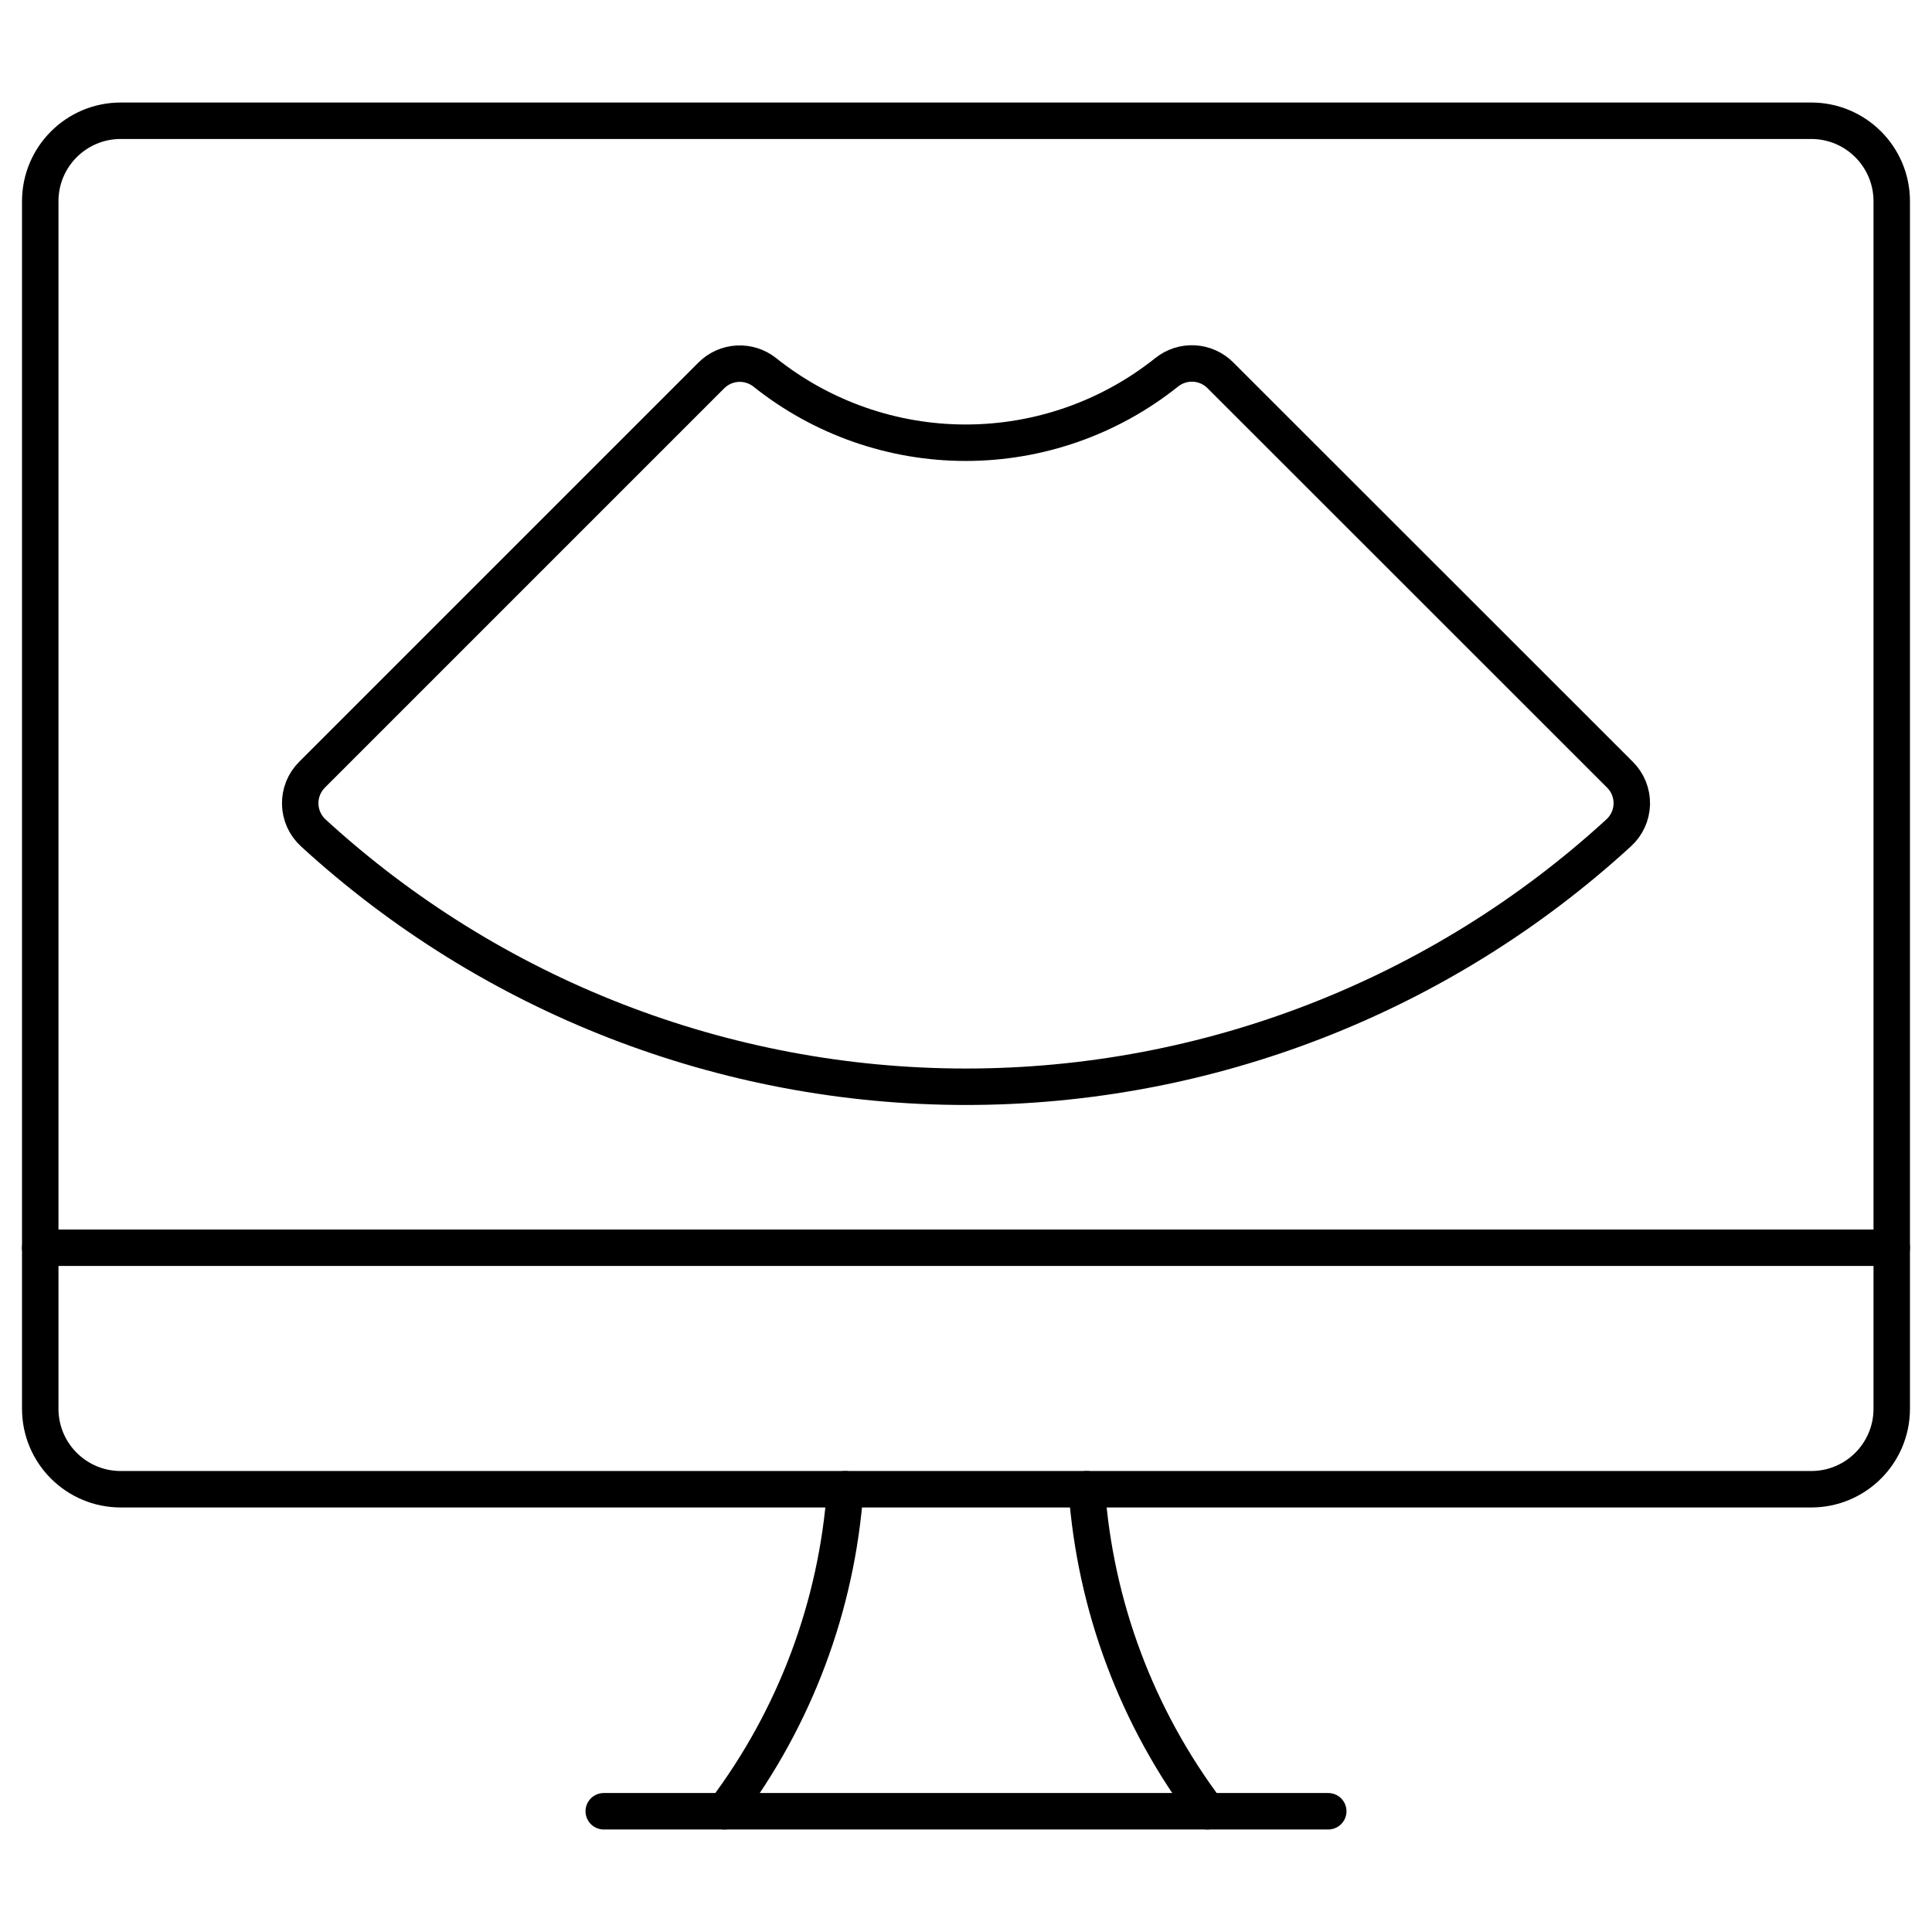
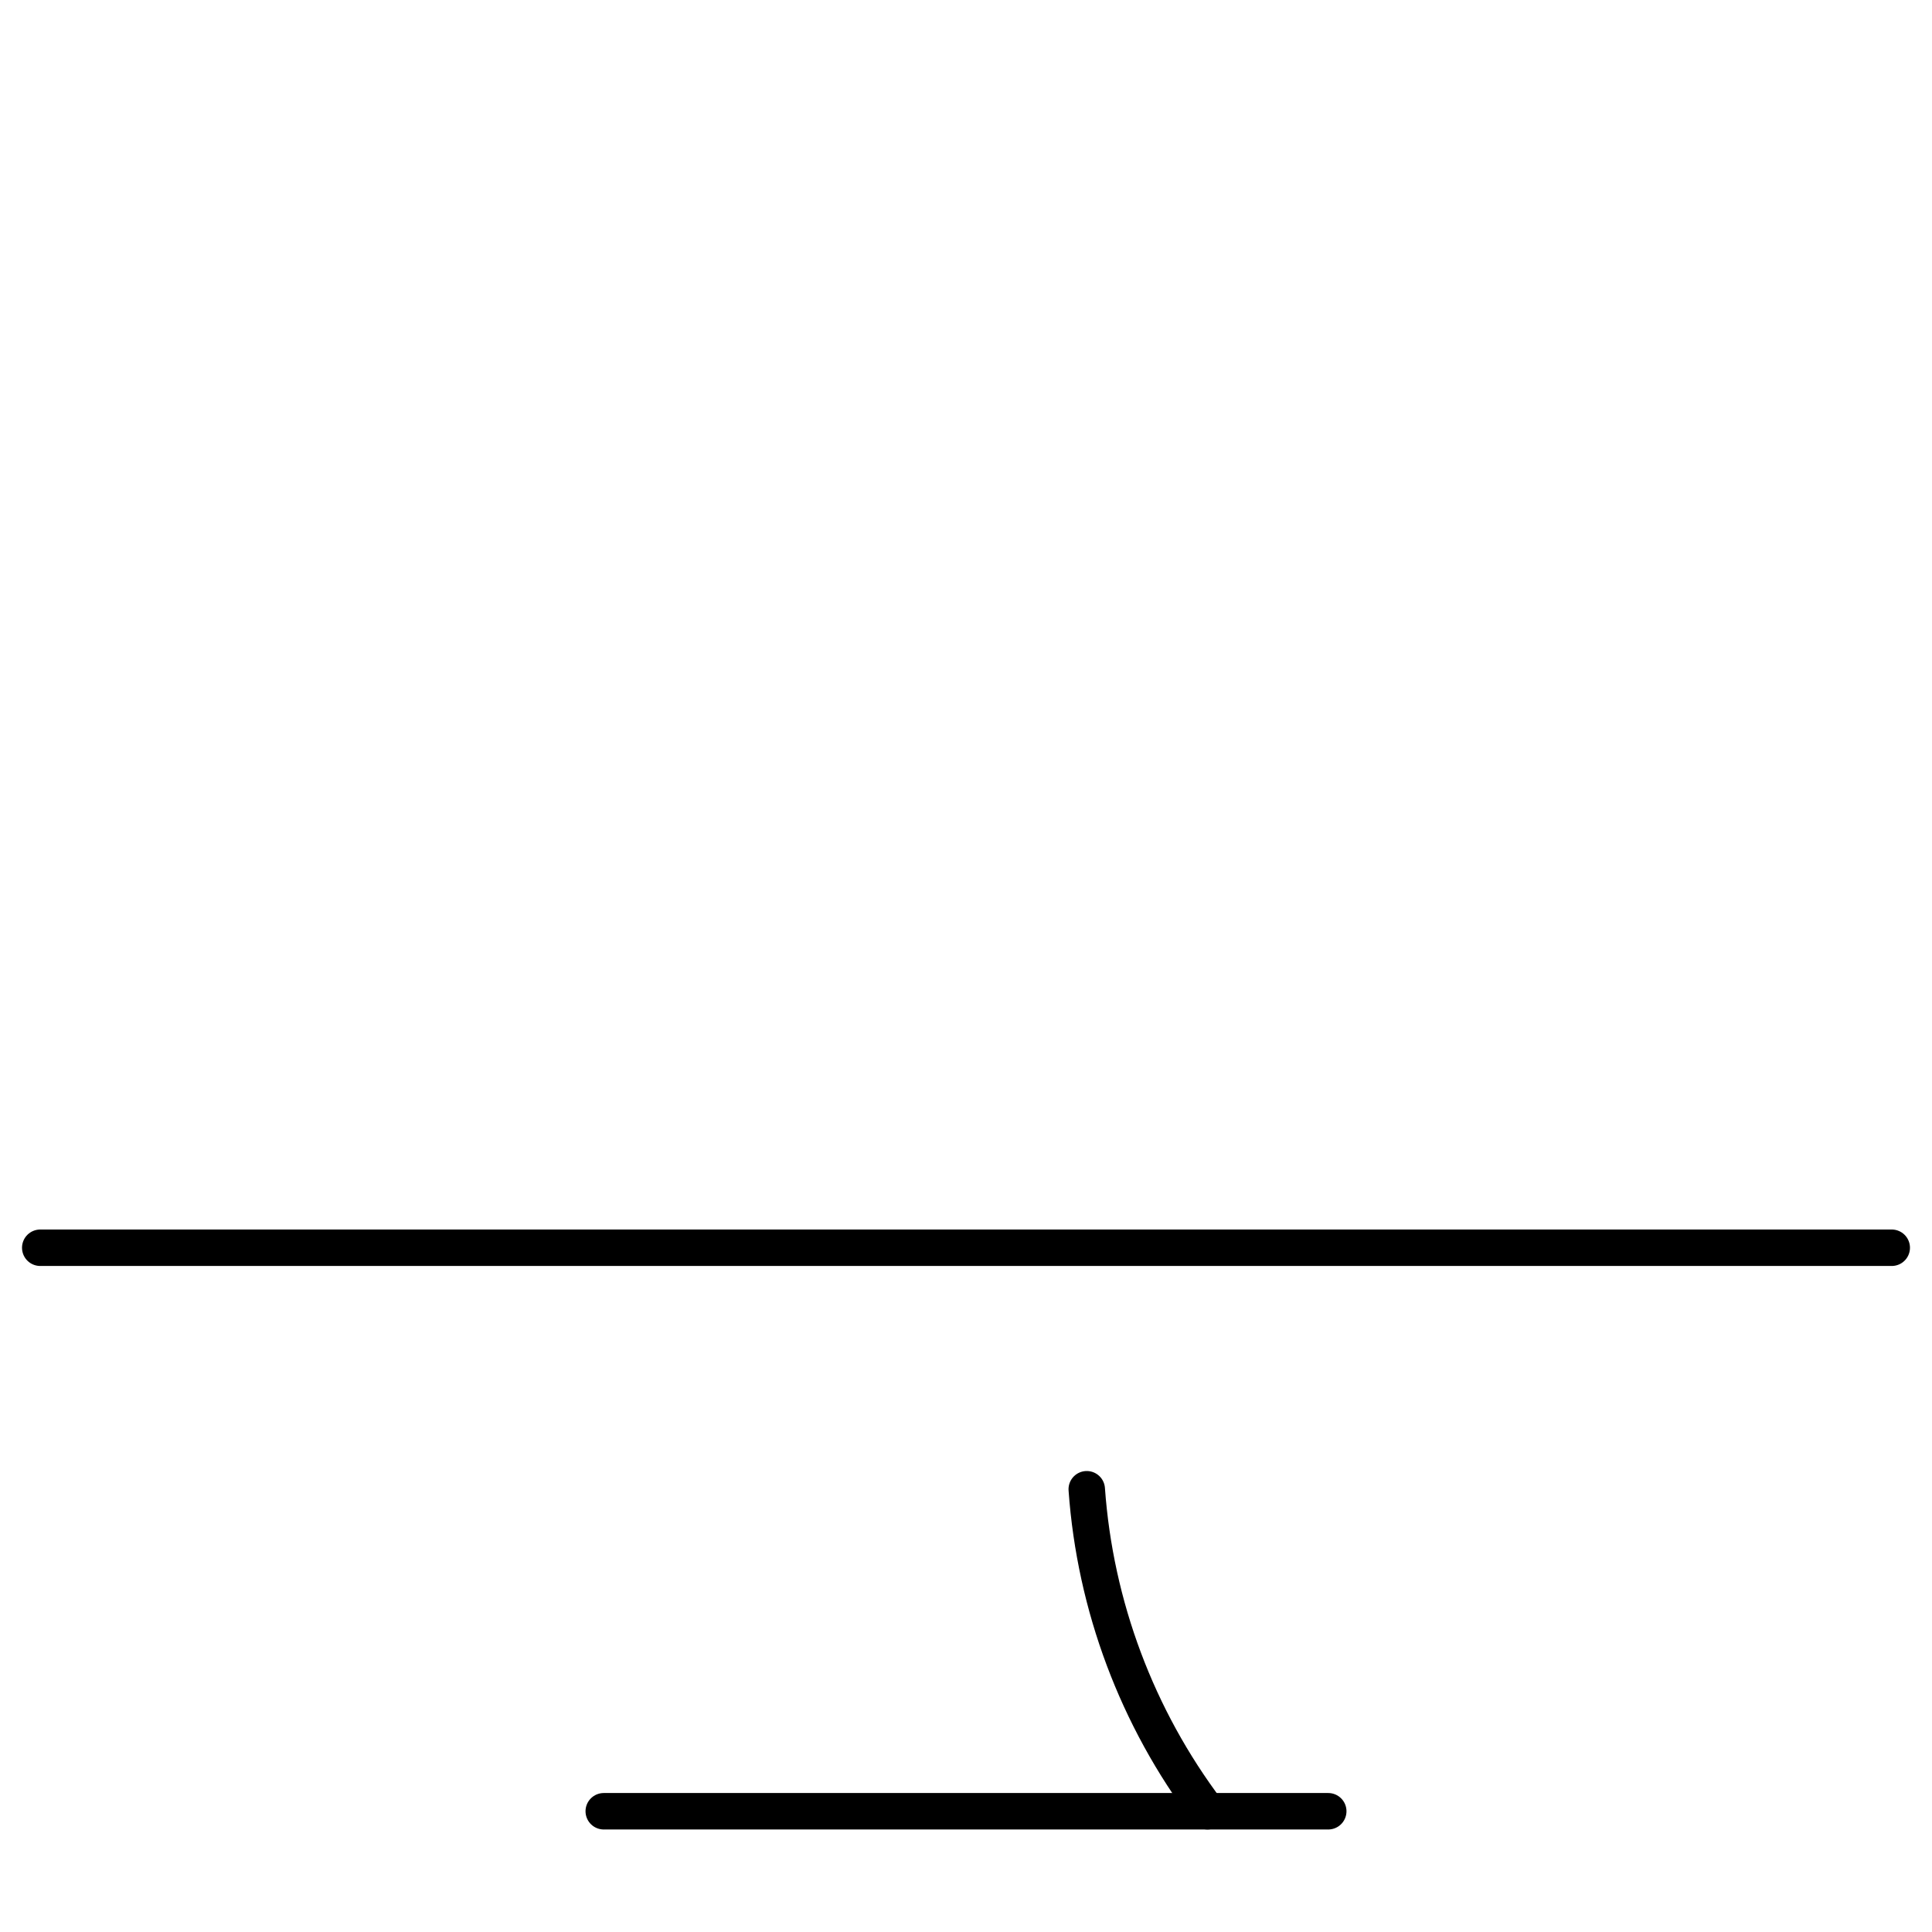
<svg xmlns="http://www.w3.org/2000/svg" width="106" height="106" viewBox="0 0 106 106" fill="none">
-   <path d="M88.881 42.506C89.092 42.717 89.259 42.968 89.371 43.245C89.482 43.523 89.536 43.819 89.53 44.118C89.522 44.416 89.455 44.709 89.331 44.98C89.207 45.251 89.03 45.494 88.81 45.695C79.035 54.654 66.257 59.625 52.998 59.625C39.738 59.625 26.96 54.654 17.185 45.695C16.965 45.493 16.789 45.249 16.666 44.978C16.544 44.706 16.477 44.412 16.471 44.114C16.465 43.816 16.519 43.52 16.63 43.244C16.742 42.968 16.908 42.717 17.119 42.506L39.03 20.595C39.413 20.213 39.922 19.985 40.462 19.955C41.002 19.924 41.534 20.092 41.958 20.427C45.089 22.928 48.977 24.29 52.984 24.29C56.991 24.29 60.88 22.928 64.01 20.427C64.434 20.087 64.969 19.915 65.512 19.944C66.054 19.974 66.567 20.202 66.952 20.586L88.881 42.506Z" stroke="black" stroke-width="2" stroke-linecap="round" stroke-linejoin="round" />
-   <path d="M39.75 99.375C43.616 94.248 45.917 88.113 46.375 81.708" stroke="black" stroke-width="2" stroke-linecap="round" stroke-linejoin="round" />
  <path d="M66.25 99.375C62.384 94.248 60.083 88.113 59.625 81.708" stroke="black" stroke-width="2" stroke-linecap="round" stroke-linejoin="round" />
  <path d="M33.125 99.375H72.875" stroke="black" stroke-width="2" stroke-linecap="round" stroke-linejoin="round" />
  <path d="M2.208 68.458H103.791" stroke="black" stroke-width="2" stroke-linecap="round" stroke-linejoin="round" />
-   <path d="M99.375 6.625H6.625C4.185 6.625 2.208 8.602 2.208 11.042V77.292C2.208 79.731 4.185 81.708 6.625 81.708H99.375C101.814 81.708 103.791 79.731 103.791 77.292V11.042C103.791 8.602 101.814 6.625 99.375 6.625Z" stroke="black" stroke-width="2" stroke-linecap="round" stroke-linejoin="round" />
</svg>